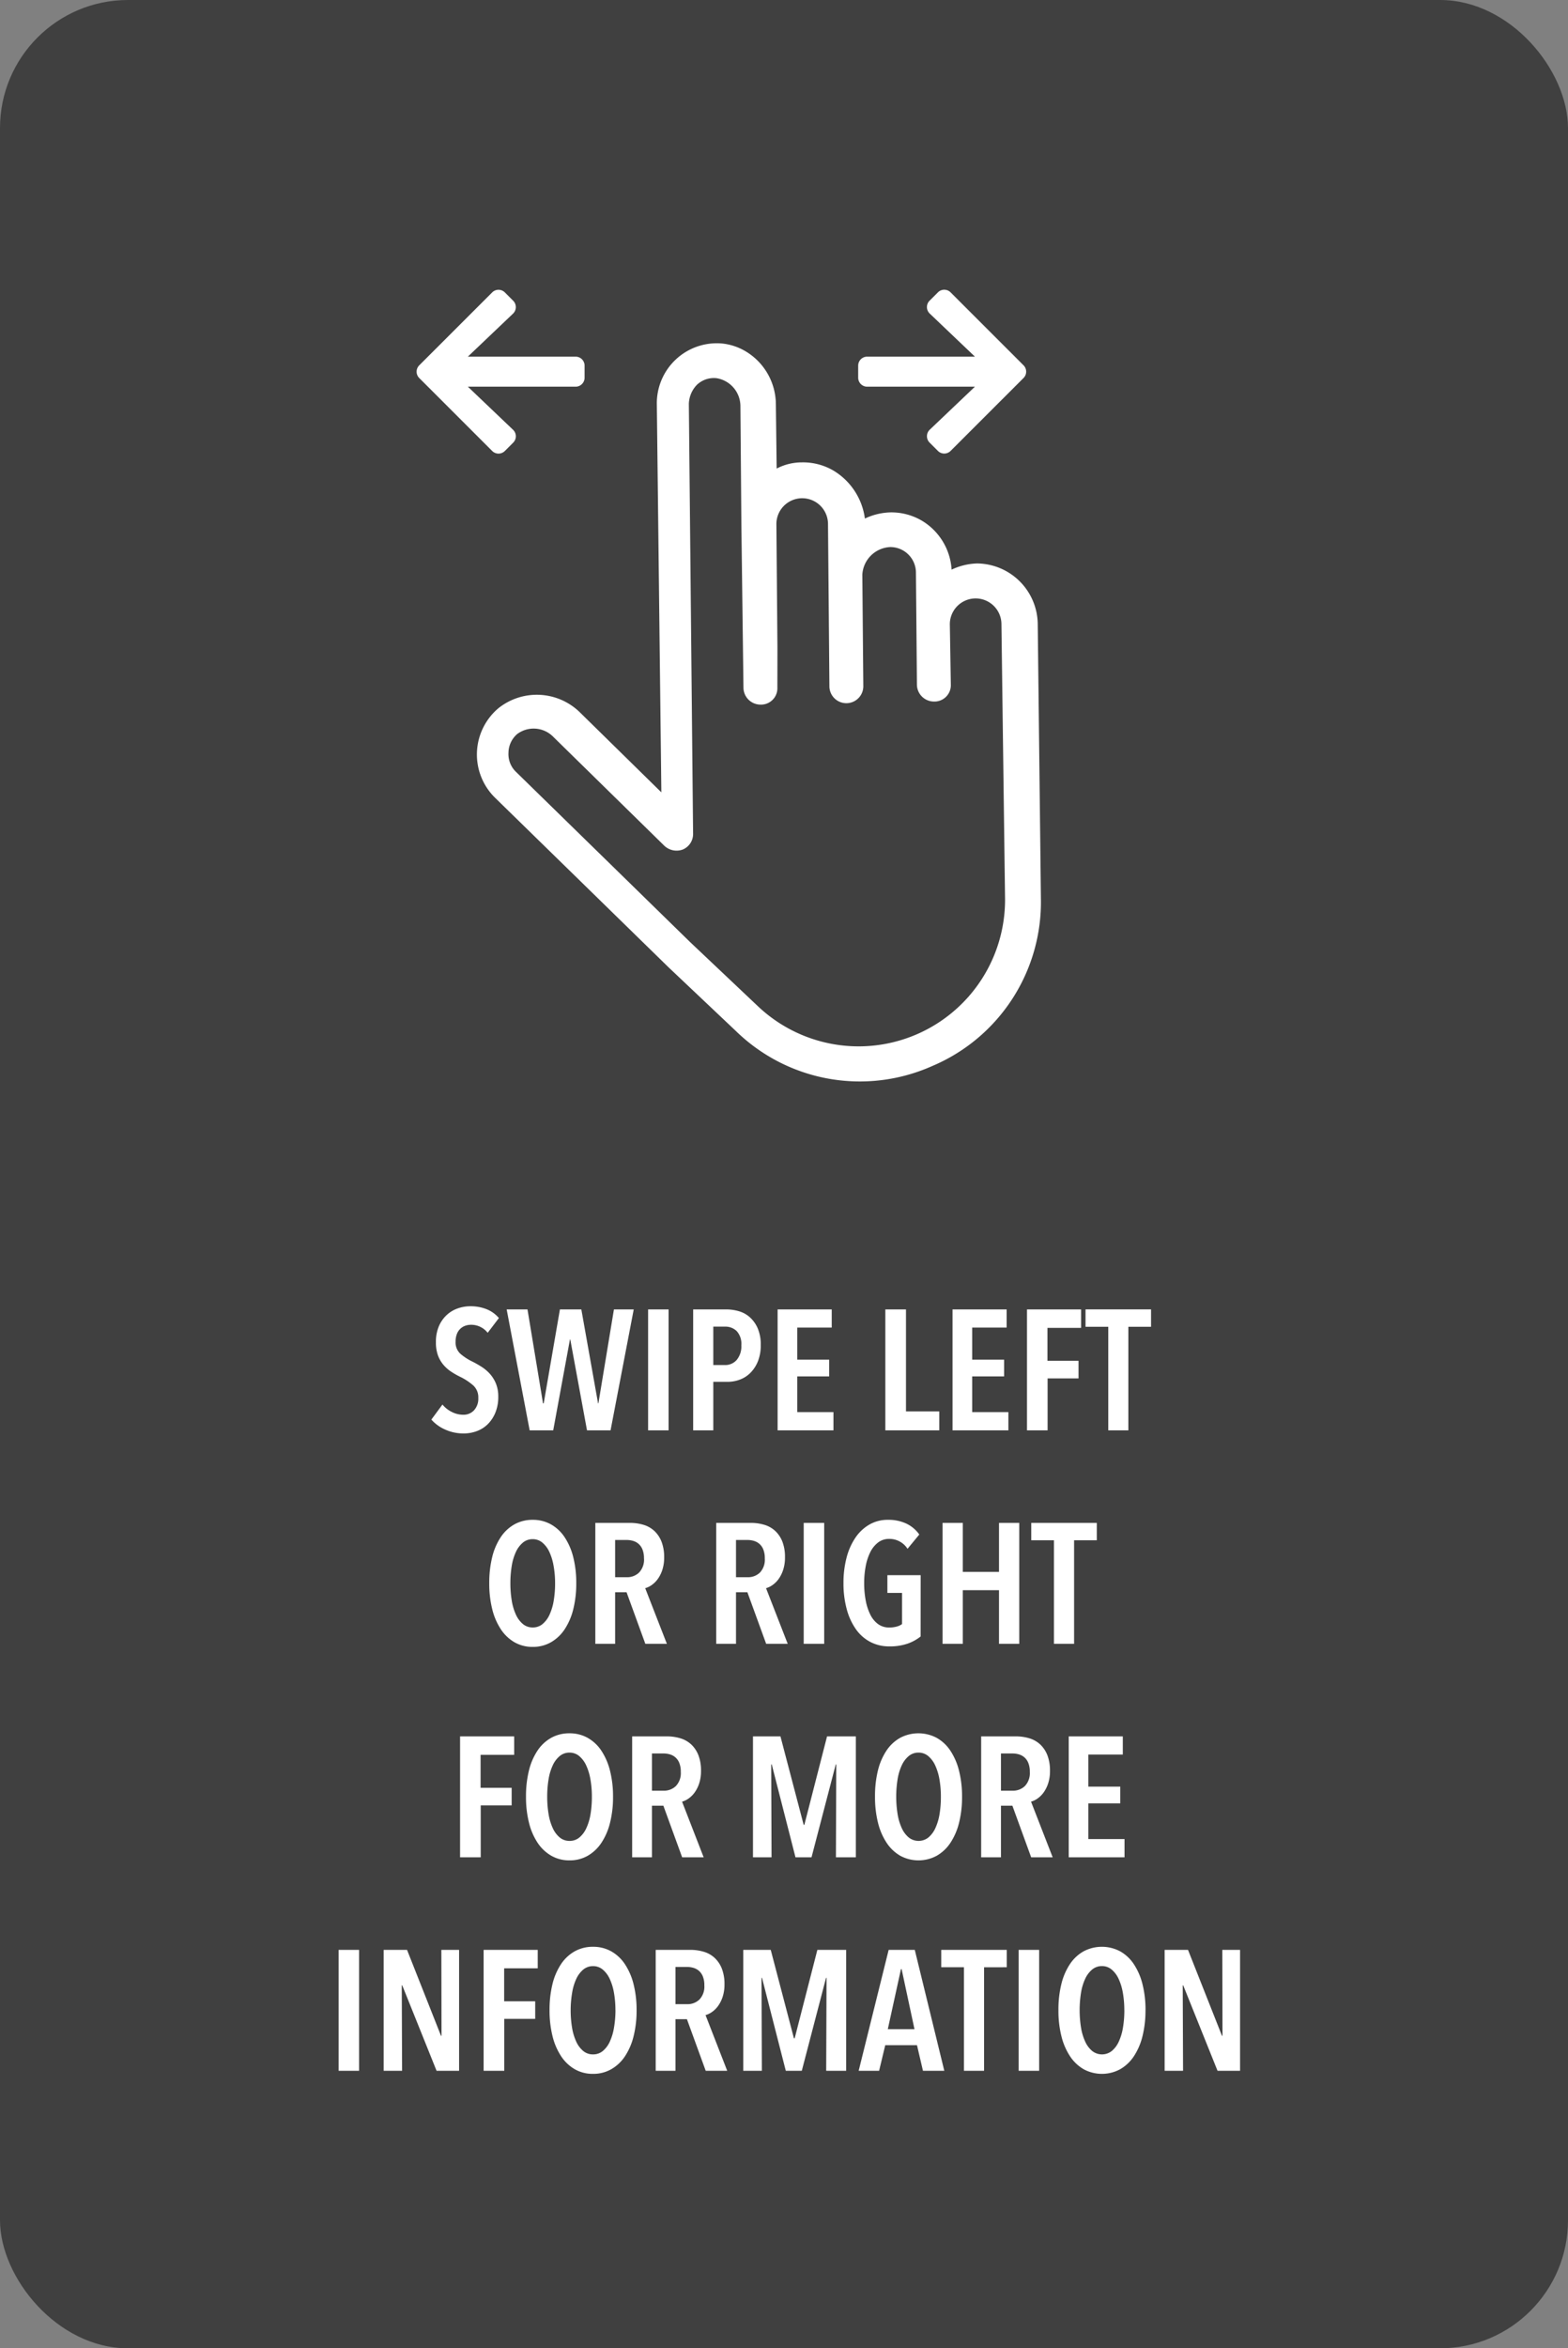
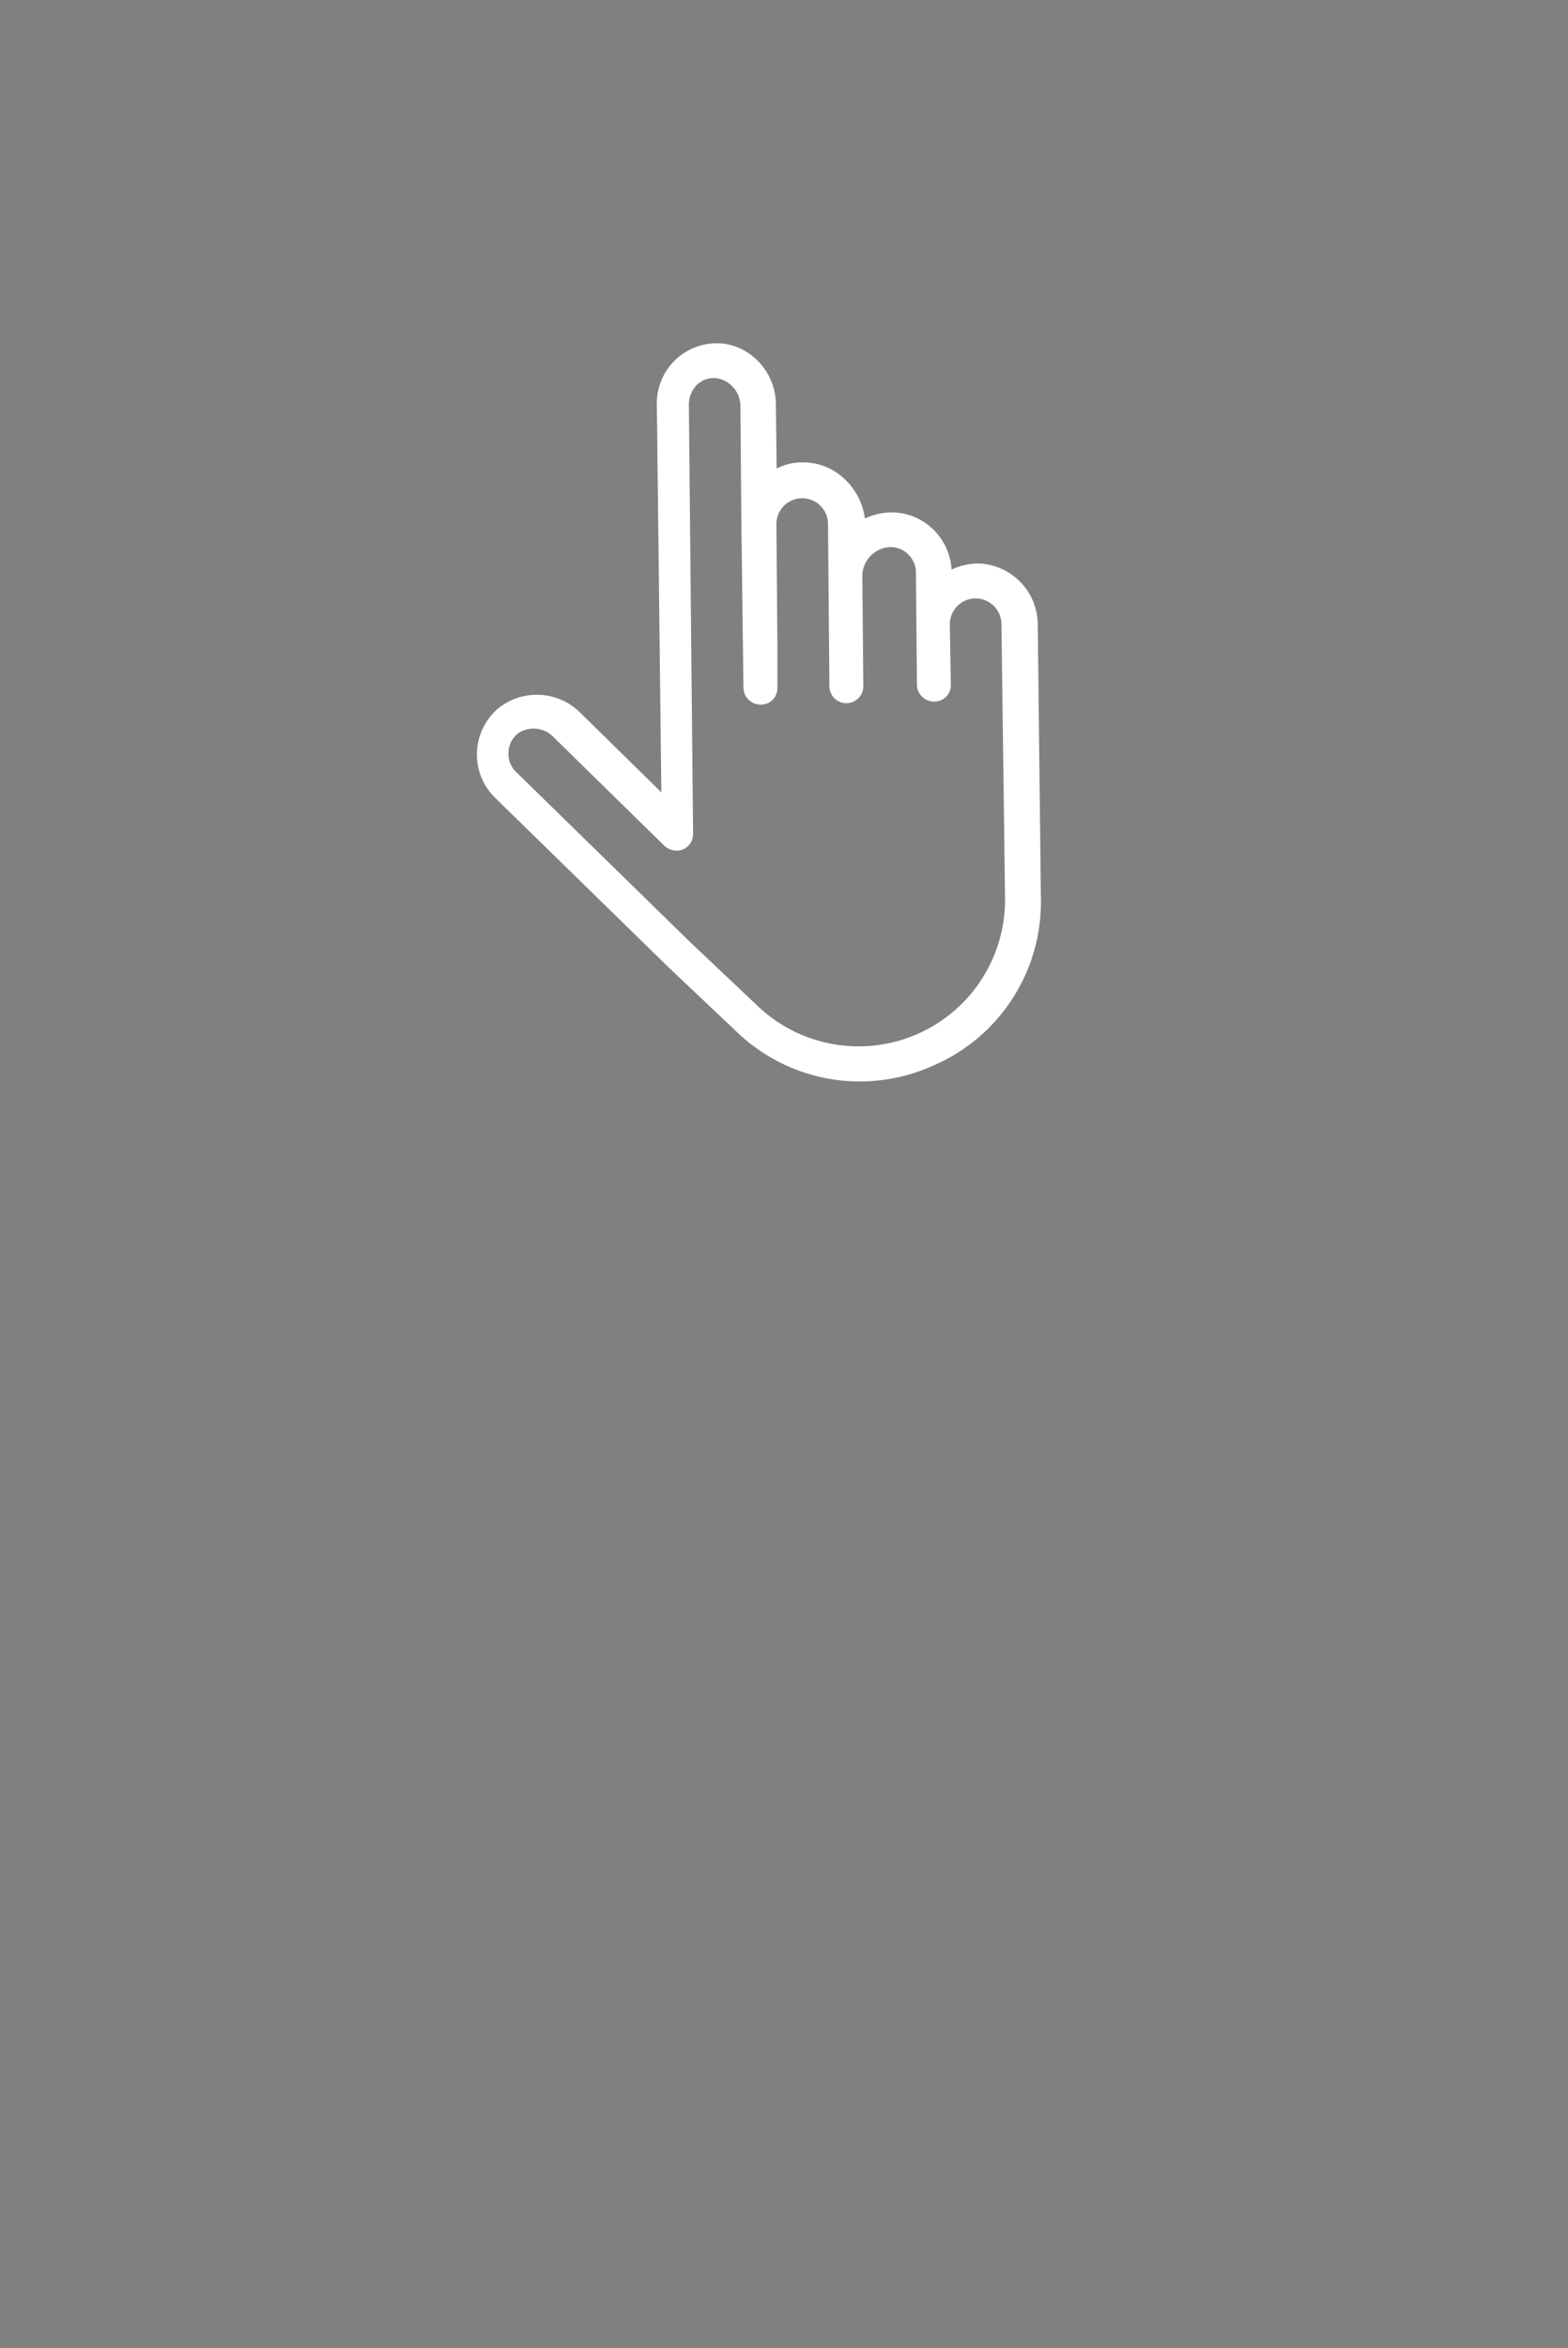
<svg xmlns="http://www.w3.org/2000/svg" width="147" height="220" viewBox="0 0 147 220">
  <rect x="0" y="0" width="147" height="220" fill="#808080" stroke="none" />
  <g transform="translate(-50 -3312)">
-     <rect width="147" height="220" rx="12" transform="translate(50 3312)" fill="rgba(0,0,0,0.5)" />
-     <path d="M-28.28-9.136a1.954,1.954,0,0,0-1.568-.752,1.613,1.613,0,0,0-.528.088,1.3,1.3,0,0,0-.464.28,1.323,1.323,0,0,0-.328.5,1.957,1.957,0,0,0-.12.72,1.425,1.425,0,0,0,.432,1.112,5.047,5.047,0,0,0,1.136.744q.416.208.848.48a3.824,3.824,0,0,1,.784.656,3.164,3.164,0,0,1,.576.912,3.181,3.181,0,0,1,.224,1.248,3.835,3.835,0,0,1-.264,1.472,3.267,3.267,0,0,1-.7,1.08,2.886,2.886,0,0,1-1.032.664,3.5,3.5,0,0,1-1.248.224A4.123,4.123,0,0,1-32.28-.08a3.676,3.676,0,0,1-1.28-.928l1.04-1.408a2.653,2.653,0,0,0,.888.7,2.384,2.384,0,0,0,1.064.256,1.339,1.339,0,0,0,1.008-.416,1.616,1.616,0,0,0,.4-1.168,1.493,1.493,0,0,0-.48-1.168,5.46,5.46,0,0,0-1.216-.8,7.257,7.257,0,0,1-.872-.5,3.333,3.333,0,0,1-.72-.648,2.946,2.946,0,0,1-.5-.88,3.531,3.531,0,0,1-.184-1.208,3.715,3.715,0,0,1,.28-1.512,3.089,3.089,0,0,1,.736-1.048,2.955,2.955,0,0,1,1.032-.616,3.538,3.538,0,0,1,1.168-.2,4.025,4.025,0,0,1,1.544.28,2.962,2.962,0,0,1,1.144.824ZM-16.76,0h-2.208l-1.568-8.512h-.032L-22.136,0h-2.208L-26.5-11.328h1.952l1.456,8.8h.064l1.52-8.8H-19.5l1.568,8.8h.032l1.456-8.8h1.856Zm3.52,0V-11.328h1.92V0ZM-2.68-7.984a3.989,3.989,0,0,1-.264,1.512,3.225,3.225,0,0,1-.7,1.08,2.737,2.737,0,0,1-.992.64,3.283,3.283,0,0,1-1.152.208H-7.128V0H-9.016V-11.328H-5.88a4.176,4.176,0,0,1,1.12.16,2.655,2.655,0,0,1,1.032.552,2.99,2.99,0,0,1,.752,1.032A3.81,3.81,0,0,1-2.68-7.984ZM-4.5-7.968A1.775,1.775,0,0,0-4.936-9.3a1.526,1.526,0,0,0-1.1-.416H-7.128v3.6H-6.04a1.43,1.43,0,0,0,1.1-.472A1.984,1.984,0,0,0-4.5-7.968ZM-1.1,0V-11.328H3.976v1.7H.744v3.008H3.736v1.568H.744v3.344H4.136V0ZM9,0V-11.328h1.936v9.552h3.12V0Zm6.3,0V-11.328h5.072v1.7H17.144v3.008h2.992v1.568H17.144v3.344h3.392V0Zm8.9-9.6v3.088h2.912v1.648h-2.9V0H22.28V-11.328h5.072V-9.6Zm7.584-.1V0H29.9V-9.7H27.768v-1.632h6.144V-9.7ZM-19.976,14.32a9.862,9.862,0,0,1-.28,2.44,6,6,0,0,1-.808,1.88,3.829,3.829,0,0,1-1.288,1.216,3.387,3.387,0,0,1-1.7.432,3.375,3.375,0,0,1-1.712-.432,3.855,3.855,0,0,1-1.28-1.216,6,6,0,0,1-.808-1.88,9.862,9.862,0,0,1-.28-2.44,10.039,10.039,0,0,1,.272-2.432,5.873,5.873,0,0,1,.8-1.872,3.752,3.752,0,0,1,1.288-1.208,3.47,3.47,0,0,1,1.72-.424,3.437,3.437,0,0,1,1.7.424,3.752,3.752,0,0,1,1.288,1.208,6,6,0,0,1,.808,1.872A9.765,9.765,0,0,1-19.976,14.32Zm-1.984,0A9.219,9.219,0,0,0-22.1,12.7a5.143,5.143,0,0,0-.4-1.312,2.487,2.487,0,0,0-.656-.872,1.388,1.388,0,0,0-.9-.32,1.411,1.411,0,0,0-.92.32,2.487,2.487,0,0,0-.656.872,4.945,4.945,0,0,0-.392,1.312,9.782,9.782,0,0,0-.128,1.624,9.782,9.782,0,0,0,.128,1.624,5.069,5.069,0,0,0,.392,1.32,2.472,2.472,0,0,0,.656.88,1.411,1.411,0,0,0,.92.32,1.411,1.411,0,0,0,.92-.32,2.472,2.472,0,0,0,.656-.88,5.069,5.069,0,0,0,.392-1.32A9.782,9.782,0,0,0-21.96,14.32ZM-13.5,20l-1.76-4.832h-1.072V20h-1.856V8.672h3.232a4.349,4.349,0,0,1,1.3.184,2.567,2.567,0,0,1,1.016.584,2.749,2.749,0,0,1,.664,1.008,3.964,3.964,0,0,1,.24,1.456,3.666,3.666,0,0,1-.168,1.16,3.128,3.128,0,0,1-.424.856,2.39,2.39,0,0,1-.568.568,1.971,1.971,0,0,1-.616.3L-11.48,20Zm-.128-8a2.163,2.163,0,0,0-.144-.848,1.369,1.369,0,0,0-.376-.528,1.391,1.391,0,0,0-.52-.272,2.144,2.144,0,0,0-.576-.08h-1.088V13.76h1.088a1.6,1.6,0,0,0,1.16-.44A1.754,1.754,0,0,0-13.624,12Zm11.456,8-1.76-4.832H-5V20H-6.856V8.672h3.232a4.349,4.349,0,0,1,1.3.184,2.567,2.567,0,0,1,1.016.584,2.749,2.749,0,0,1,.664,1.008A3.964,3.964,0,0,1-.408,11.9a3.666,3.666,0,0,1-.168,1.16A3.128,3.128,0,0,1-1,13.92a2.39,2.39,0,0,1-.568.568,1.971,1.971,0,0,1-.616.3L-.152,20ZM-2.3,12a2.163,2.163,0,0,0-.144-.848,1.369,1.369,0,0,0-.376-.528,1.391,1.391,0,0,0-.52-.272,2.144,2.144,0,0,0-.576-.08H-5V13.76h1.088a1.6,1.6,0,0,0,1.16-.44A1.754,1.754,0,0,0-2.3,12Zm3.648,8V8.672h1.92V20Zm10.96-.688a4.147,4.147,0,0,1-1.224.672,5.05,5.05,0,0,1-1.7.256,3.8,3.8,0,0,1-1.808-.424,3.843,3.843,0,0,1-1.352-1.208,5.923,5.923,0,0,1-.848-1.872,9.2,9.2,0,0,1-.3-2.416,9.3,9.3,0,0,1,.288-2.384,6.006,6.006,0,0,1,.832-1.88A4,4,0,0,1,7.512,8.824a3.413,3.413,0,0,1,1.728-.44,3.93,3.93,0,0,1,1.744.36,3.128,3.128,0,0,1,1.2,1.016L11.08,11.1a2,2,0,0,0-1.728-.928,1.652,1.652,0,0,0-1.032.336,2.582,2.582,0,0,0-.728.9,4.983,4.983,0,0,0-.432,1.32,8.411,8.411,0,0,0-.144,1.584,8.72,8.72,0,0,0,.144,1.624,4.979,4.979,0,0,0,.432,1.328,2.43,2.43,0,0,0,.728.888,1.733,1.733,0,0,0,1.048.32,2.562,2.562,0,0,0,.7-.088,1.527,1.527,0,0,0,.5-.232V15.232H9.192V13.568h3.12ZM19.656,20V14.976H16.264V20h-1.9V8.672h1.9v4.592h3.392V8.672h1.9V20Zm7.04-9.7V20H24.808V10.3H22.68V8.672h6.144V10.3Zm-55.64,20.1v3.088h2.912v1.648h-2.9V40h-1.936V28.672h5.072V30.4Zm12.416,3.92a9.861,9.861,0,0,1-.28,2.44,6,6,0,0,1-.808,1.88A3.829,3.829,0,0,1-18.9,39.856a3.387,3.387,0,0,1-1.7.432,3.375,3.375,0,0,1-1.712-.432A3.855,3.855,0,0,1-23.6,38.64a6,6,0,0,1-.808-1.88,9.861,9.861,0,0,1-.28-2.44,10.039,10.039,0,0,1,.272-2.432,5.873,5.873,0,0,1,.8-1.872,3.752,3.752,0,0,1,1.288-1.208,3.47,3.47,0,0,1,1.72-.424,3.437,3.437,0,0,1,1.7.424,3.752,3.752,0,0,1,1.288,1.208,6,6,0,0,1,.808,1.872A9.765,9.765,0,0,1-16.528,34.32Zm-1.984,0a9.219,9.219,0,0,0-.136-1.624,5.143,5.143,0,0,0-.4-1.312,2.487,2.487,0,0,0-.656-.872,1.388,1.388,0,0,0-.9-.32,1.411,1.411,0,0,0-.92.32,2.487,2.487,0,0,0-.656.872,4.945,4.945,0,0,0-.392,1.312A9.782,9.782,0,0,0-22.7,34.32a9.782,9.782,0,0,0,.128,1.624,5.069,5.069,0,0,0,.392,1.32,2.472,2.472,0,0,0,.656.88,1.411,1.411,0,0,0,.92.32,1.411,1.411,0,0,0,.92-.32,2.472,2.472,0,0,0,.656-.88,5.069,5.069,0,0,0,.392-1.32A9.782,9.782,0,0,0-18.512,34.32ZM-10.048,40l-1.76-4.832H-12.88V40h-1.856V28.672H-11.5a4.349,4.349,0,0,1,1.3.184,2.567,2.567,0,0,1,1.016.584,2.749,2.749,0,0,1,.664,1.008,3.964,3.964,0,0,1,.24,1.456,3.666,3.666,0,0,1-.168,1.16,3.128,3.128,0,0,1-.424.856,2.39,2.39,0,0,1-.568.568,1.971,1.971,0,0,1-.616.3L-8.032,40Zm-.128-8a2.163,2.163,0,0,0-.144-.848,1.369,1.369,0,0,0-.376-.528,1.391,1.391,0,0,0-.52-.272,2.144,2.144,0,0,0-.576-.08H-12.88V33.76h1.088a1.6,1.6,0,0,0,1.16-.44A1.754,1.754,0,0,0-10.176,32ZM4.368,40,4.4,31.3H4.352L2.08,40H.576l-2.224-8.7H-1.7l.032,8.7H-3.408V28.672H-.832L1.344,36.96h.064l2.128-8.288h2.7V40Zm11.824-5.68a9.861,9.861,0,0,1-.28,2.44,6,6,0,0,1-.808,1.88,3.829,3.829,0,0,1-1.288,1.216,3.592,3.592,0,0,1-3.416,0A3.855,3.855,0,0,1,9.12,38.64a6,6,0,0,1-.808-1.88,9.861,9.861,0,0,1-.28-2.44A10.039,10.039,0,0,1,8.3,31.888a5.873,5.873,0,0,1,.8-1.872,3.752,3.752,0,0,1,1.288-1.208,3.668,3.668,0,0,1,3.424,0A3.752,3.752,0,0,1,15.1,30.016a6,6,0,0,1,.808,1.872A9.765,9.765,0,0,1,16.192,34.32Zm-1.984,0a9.219,9.219,0,0,0-.136-1.624,5.143,5.143,0,0,0-.4-1.312,2.487,2.487,0,0,0-.656-.872,1.388,1.388,0,0,0-.9-.32,1.411,1.411,0,0,0-.92.32,2.487,2.487,0,0,0-.656.872,4.945,4.945,0,0,0-.392,1.312,10.366,10.366,0,0,0,0,3.248,5.069,5.069,0,0,0,.392,1.32,2.472,2.472,0,0,0,.656.88,1.483,1.483,0,0,0,1.84,0,2.472,2.472,0,0,0,.656-.88,5.069,5.069,0,0,0,.392-1.32A9.782,9.782,0,0,0,14.208,34.32ZM22.672,40l-1.76-4.832H19.84V40H17.984V28.672h3.232a4.349,4.349,0,0,1,1.3.184,2.567,2.567,0,0,1,1.016.584,2.749,2.749,0,0,1,.664,1.008,3.964,3.964,0,0,1,.24,1.456,3.666,3.666,0,0,1-.168,1.16,3.128,3.128,0,0,1-.424.856,2.39,2.39,0,0,1-.568.568,1.971,1.971,0,0,1-.616.3L24.688,40Zm-.128-8a2.163,2.163,0,0,0-.144-.848,1.369,1.369,0,0,0-.376-.528,1.391,1.391,0,0,0-.52-.272,2.144,2.144,0,0,0-.576-.08H19.84V33.76h1.088a1.6,1.6,0,0,0,1.16-.44A1.755,1.755,0,0,0,22.544,32Zm3.648,8V28.672h5.072v1.7H28.032v3.008h2.992v1.568H28.032v3.344h3.392V40ZM-42.256,60V48.672h1.92V60Zm9.184,0-3.216-8h-.048l.032,8h-1.728V48.672h2.192l3.184,8.048h.048l-.016-8.048h1.664V60Zm6.336-9.6v3.088h2.912v1.648h-2.9V60h-1.936V48.672h5.072V50.4Zm12.416,3.92a9.861,9.861,0,0,1-.28,2.44,6,6,0,0,1-.808,1.88A3.829,3.829,0,0,1-16.7,59.856a3.387,3.387,0,0,1-1.7.432,3.375,3.375,0,0,1-1.712-.432,3.855,3.855,0,0,1-1.28-1.216,6,6,0,0,1-.808-1.88,9.861,9.861,0,0,1-.28-2.44,10.039,10.039,0,0,1,.272-2.432,5.873,5.873,0,0,1,.8-1.872,3.752,3.752,0,0,1,1.288-1.208,3.47,3.47,0,0,1,1.72-.424,3.437,3.437,0,0,1,1.7.424,3.752,3.752,0,0,1,1.288,1.208,6,6,0,0,1,.808,1.872A9.765,9.765,0,0,1-14.32,54.32Zm-1.984,0A9.219,9.219,0,0,0-16.44,52.7a5.143,5.143,0,0,0-.4-1.312,2.487,2.487,0,0,0-.656-.872,1.388,1.388,0,0,0-.9-.32,1.411,1.411,0,0,0-.92.32,2.487,2.487,0,0,0-.656.872,4.945,4.945,0,0,0-.392,1.312A9.782,9.782,0,0,0-20.5,54.32a9.782,9.782,0,0,0,.128,1.624,5.069,5.069,0,0,0,.392,1.32,2.472,2.472,0,0,0,.656.88,1.411,1.411,0,0,0,.92.32,1.411,1.411,0,0,0,.92-.32,2.472,2.472,0,0,0,.656-.88,5.069,5.069,0,0,0,.392-1.32A9.782,9.782,0,0,0-16.3,54.32ZM-7.84,60-9.6,55.168h-1.072V60h-1.856V48.672H-9.3a4.349,4.349,0,0,1,1.3.184,2.567,2.567,0,0,1,1.016.584,2.749,2.749,0,0,1,.664,1.008A3.964,3.964,0,0,1-6.08,51.9a3.666,3.666,0,0,1-.168,1.16,3.128,3.128,0,0,1-.424.856,2.39,2.39,0,0,1-.568.568,1.971,1.971,0,0,1-.616.3L-5.824,60Zm-.128-8a2.163,2.163,0,0,0-.144-.848,1.369,1.369,0,0,0-.376-.528,1.391,1.391,0,0,0-.52-.272,2.144,2.144,0,0,0-.576-.08h-1.088V53.76h1.088a1.6,1.6,0,0,0,1.16-.44A1.754,1.754,0,0,0-7.968,52ZM3.456,60l.032-8.7H3.44L1.168,60h-1.5L-2.56,51.3h-.048l.032,8.7H-4.32V48.672h2.576L.432,56.96H.5l2.128-8.288h2.7V60Zm9.072,0-.56-2.4H8.992L8.416,60H6.5L9.312,48.672H11.76L14.528,60Zm-2-9.52h-.064L9.232,56.1h2.5Zm7.728-.176V60H16.368V50.3H14.24V48.672h6.144V50.3ZM21.5,60V48.672h1.92V60Zm11.888-5.68a9.862,9.862,0,0,1-.28,2.44,6,6,0,0,1-.808,1.88,3.829,3.829,0,0,1-1.288,1.216,3.592,3.592,0,0,1-3.416,0,3.855,3.855,0,0,1-1.28-1.216,6,6,0,0,1-.808-1.88,9.861,9.861,0,0,1-.28-2.44,10.039,10.039,0,0,1,.272-2.432,5.873,5.873,0,0,1,.8-1.872,3.752,3.752,0,0,1,1.288-1.208,3.668,3.668,0,0,1,3.424,0A3.752,3.752,0,0,1,32.3,50.016a6,6,0,0,1,.808,1.872A9.765,9.765,0,0,1,33.392,54.32Zm-1.984,0a9.219,9.219,0,0,0-.136-1.624,5.143,5.143,0,0,0-.4-1.312,2.487,2.487,0,0,0-.656-.872,1.388,1.388,0,0,0-.9-.32,1.411,1.411,0,0,0-.92.32,2.487,2.487,0,0,0-.656.872,4.945,4.945,0,0,0-.392,1.312,10.366,10.366,0,0,0,0,3.248,5.069,5.069,0,0,0,.392,1.32,2.472,2.472,0,0,0,.656.88,1.483,1.483,0,0,0,1.84,0,2.472,2.472,0,0,0,.656-.88,5.069,5.069,0,0,0,.392-1.32A9.782,9.782,0,0,0,31.408,54.32ZM40.144,60l-3.216-8H36.88l.032,8H35.184V48.672h2.192L40.56,56.72h.048l-.016-8.048h1.664V60Z" transform="translate(124 3446)" fill="#fff" />
    <g transform="translate(2 3)">
      <path d="M44.532,60.631a5.655,5.655,0,0,0,2.9-.806,5.111,5.111,0,0,0,1.773-1.692l3.063,5.158a5.815,5.815,0,0,0,5,2.9,5.408,5.408,0,0,0,2.257-.484,5.624,5.624,0,0,0,2.418-7.979L43.4,26.459l10.316,2.66a5.775,5.775,0,0,0,6.851-3.466A5.673,5.673,0,0,0,56.7,18.238L34.619,12.6l-8.462-2.015a16.652,16.652,0,0,0-17.57,6.367,16.678,16.678,0,0,0-.967,18.7L20.757,57.81a5.743,5.743,0,0,0,7.737,2.015,5.96,5.96,0,0,0,1.773-1.692,5.753,5.753,0,0,0,4.755,2.579,5.655,5.655,0,0,0,2.9-.806A5.96,5.96,0,0,0,39.7,58.213,6.186,6.186,0,0,0,44.532,60.631Zm-8.221-3.546a2.4,2.4,0,0,1-3.3-.887l-4.513-7.657h0l-.806-1.37a1.6,1.6,0,0,0-2.176-.564,1.532,1.532,0,0,0-.564,2.176l2.9,4.836a2.419,2.419,0,0,1-4.191,2.418L10.521,33.954a13.73,13.73,0,0,1,15.071-20.31l8.462,2.015L56.138,21.3a2.3,2.3,0,0,1,1.531,1.209,2.338,2.338,0,0,1,.161,1.934,2.579,2.579,0,0,1-3.063,1.451l-14.1-3.627a1.671,1.671,0,0,0-1.692.564,1.578,1.578,0,0,0-.081,1.773L59.362,59.261A2.678,2.678,0,0,1,59.6,61.2a2.314,2.314,0,0,1-1.29,1.451,2.659,2.659,0,0,1-3.224-1.128l-5.642-9.591h0L41.631,38.79a1.6,1.6,0,0,0-2.176-.564A1.532,1.532,0,0,0,38.89,40.4l1.854,3.224,5.883,9.994a2.419,2.419,0,0,1-4.191,2.418l-6.125-10.4h0L34.7,42.9a1.59,1.59,0,0,0-2.74,1.612l5.319,9.027A2.746,2.746,0,0,1,36.311,57.085Z" transform="translate(134.358 3427.844) rotate(-150)" fill="#fff" />
-       <path d="M9.051,16.972l-.78.78a.84.84,0,0,1-1.192,0L.244,10.921a.84.84,0,0,1,0-1.192L7.079,2.9a.84.84,0,0,1,1.192,0l.78.78a.845.845,0,0,1-.014,1.206L4.8,8.917H14.9a.842.842,0,0,1,.844.844v1.125a.842.842,0,0,1-.844.844H4.8l4.236,4.036A.839.839,0,0,1,9.051,16.972Z" transform="translate(87.061 3333.496)" fill="#fff" />
-       <path d="M9.051,16.972l-.78.78a.84.84,0,0,1-1.192,0L.244,10.921a.84.84,0,0,1,0-1.192L7.079,2.9a.84.84,0,0,1,1.192,0l.78.78a.845.845,0,0,1-.014,1.206L4.8,8.917H14.9a.842.842,0,0,1,.844.844v1.125a.842.842,0,0,1-.844.844H4.8l4.236,4.036A.839.839,0,0,1,9.051,16.972Z" transform="translate(144.199 3354.143) rotate(180)" fill="#fff" />
    </g>
  </g>
</svg>